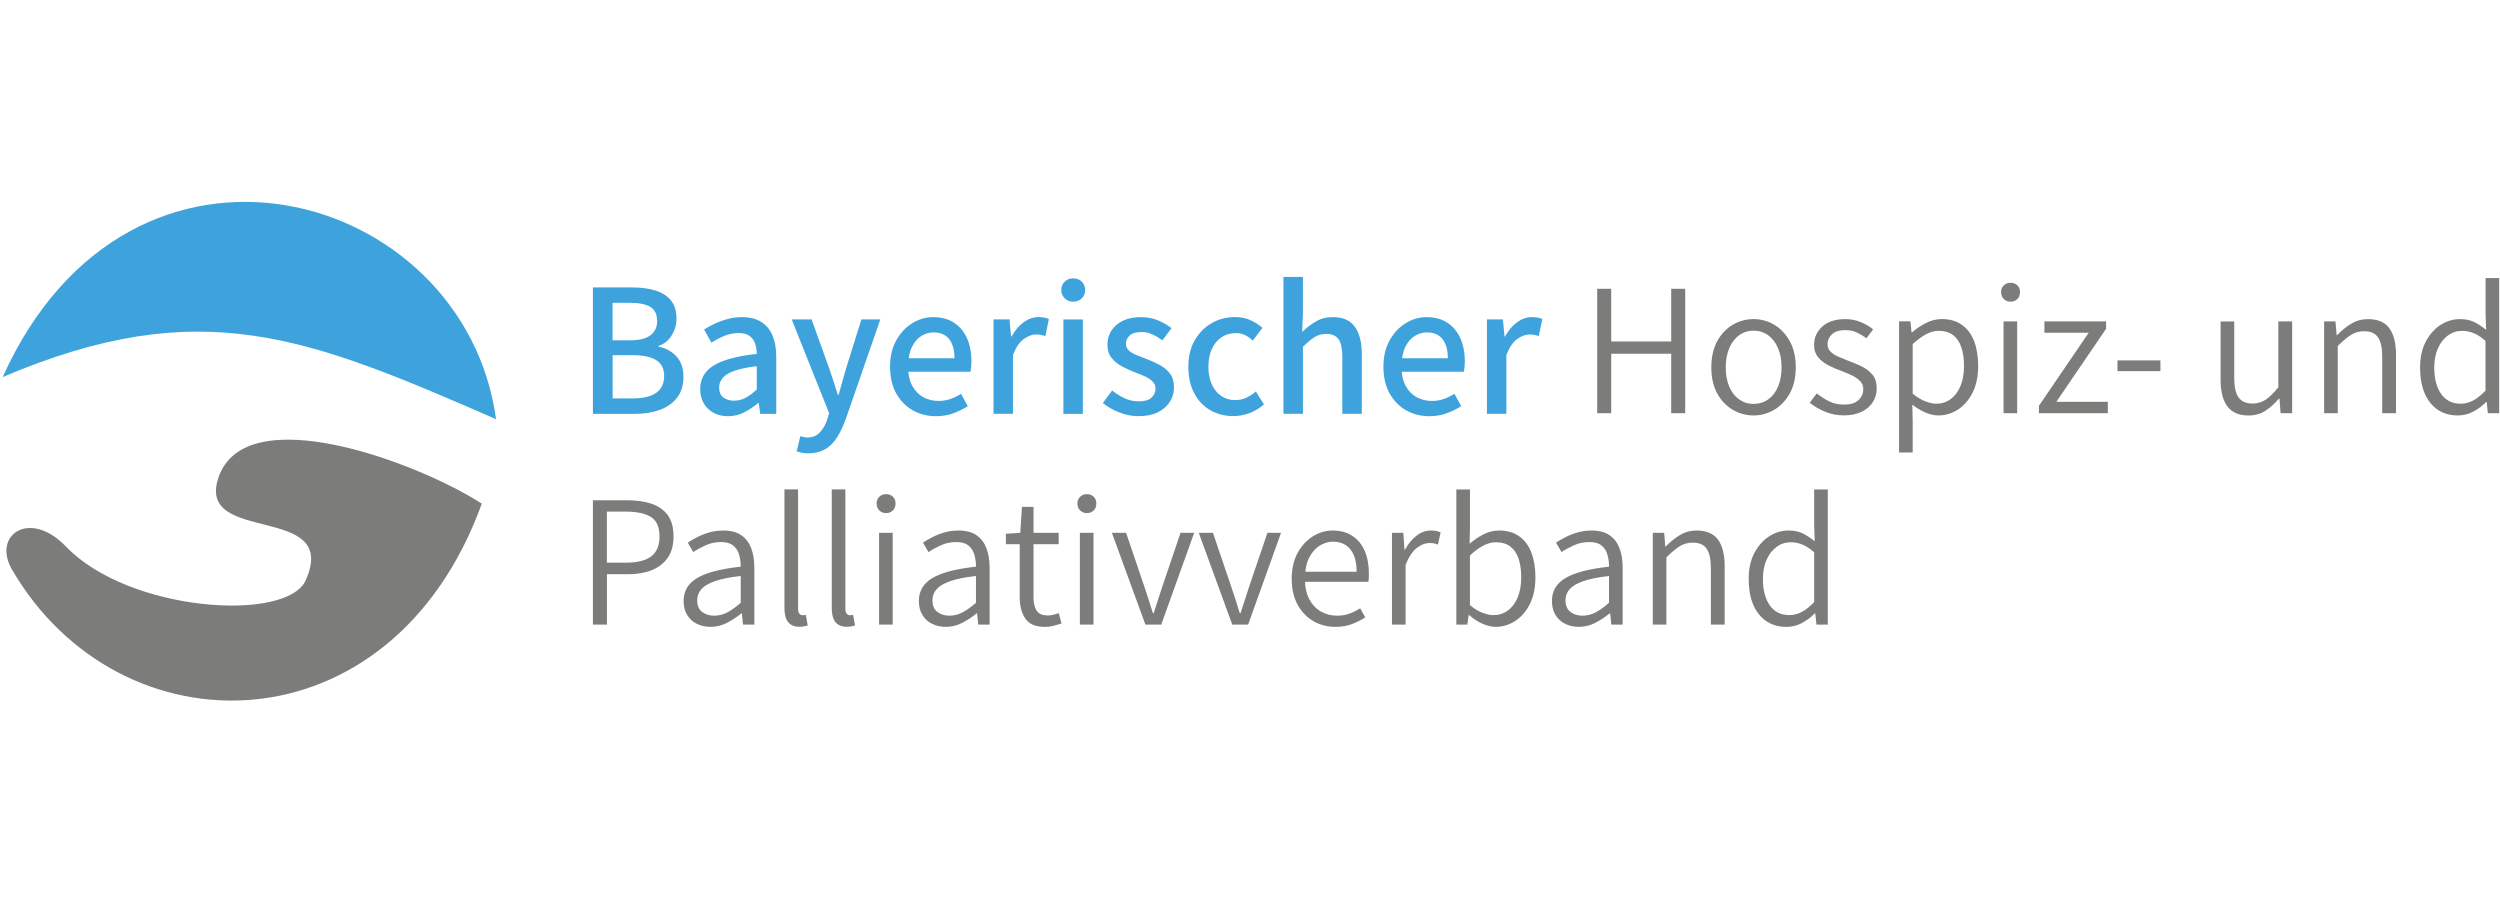
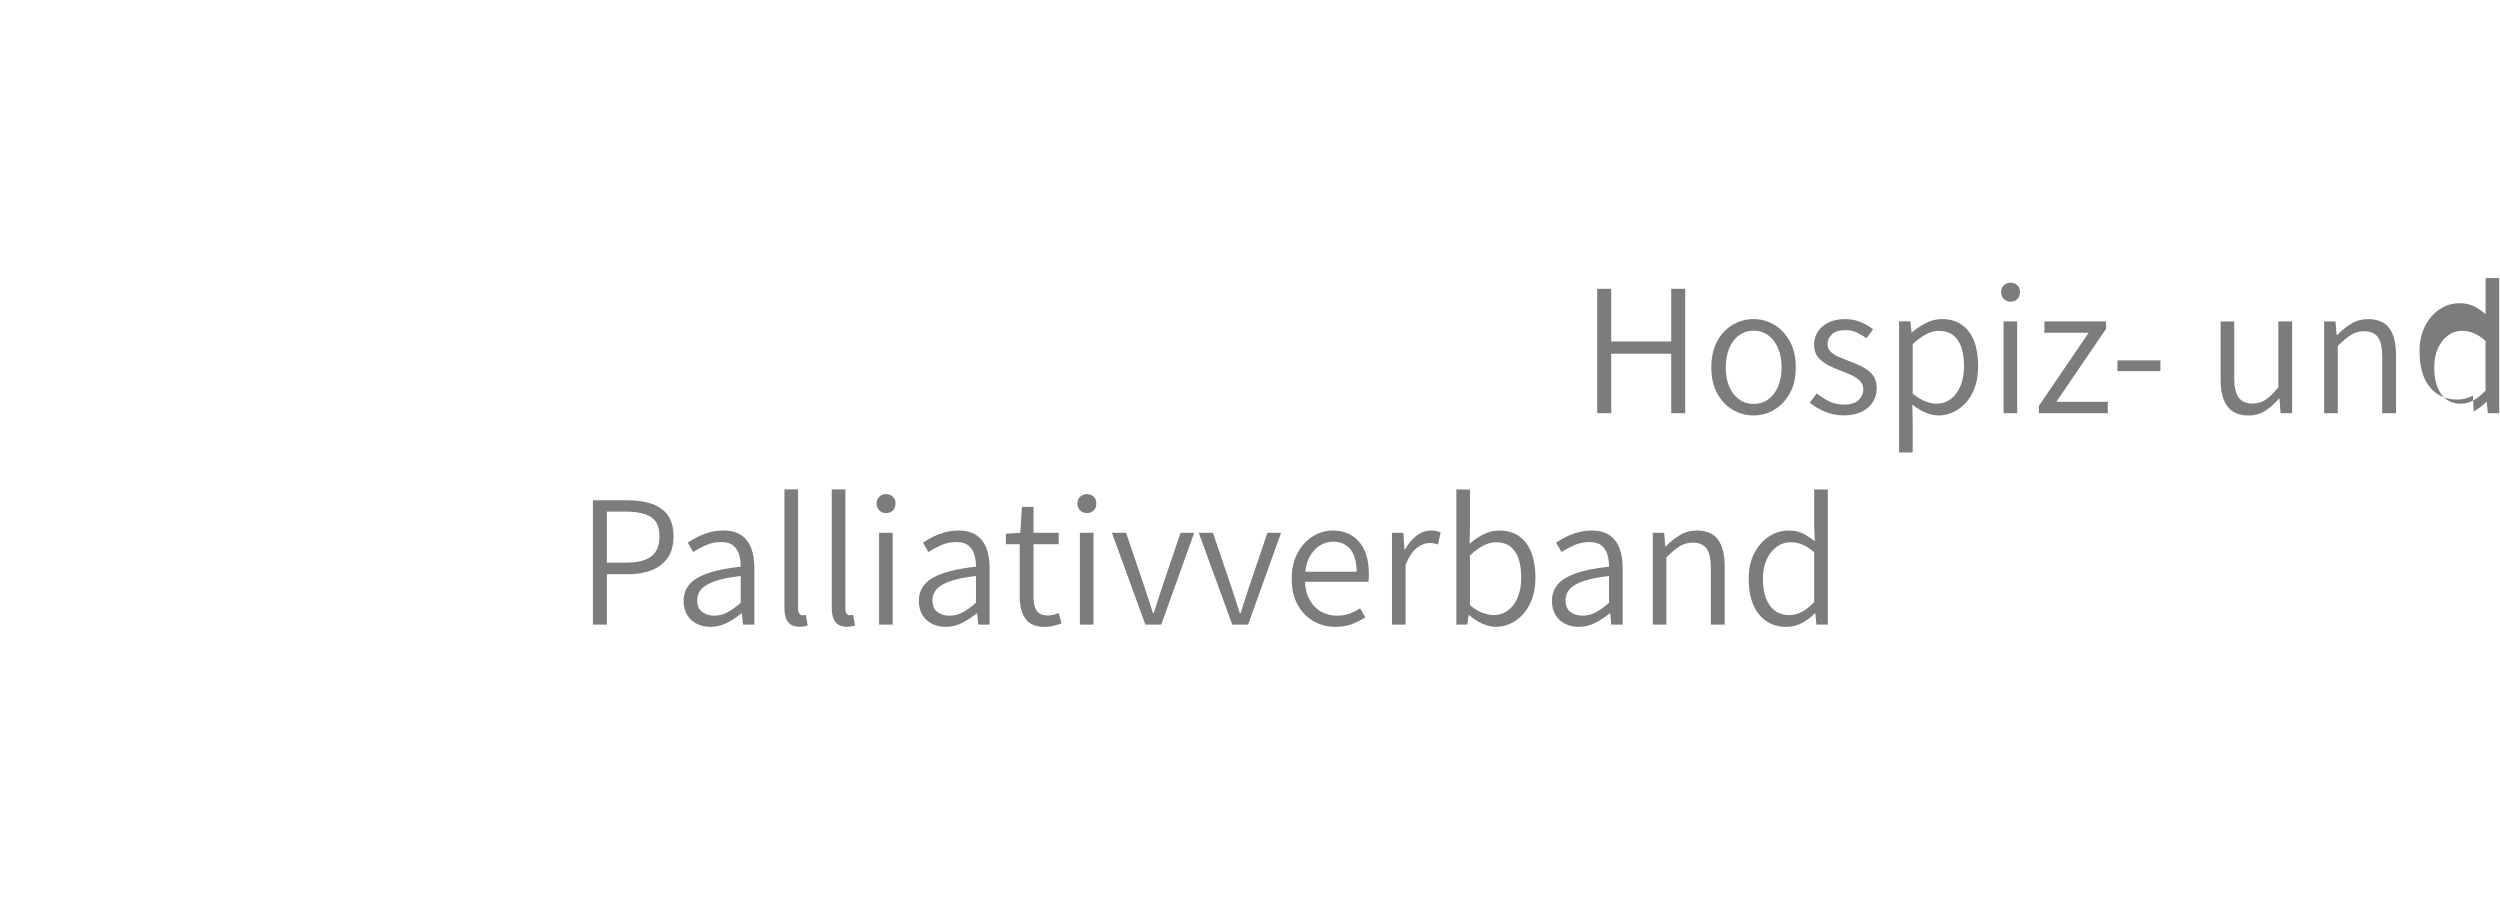
<svg xmlns="http://www.w3.org/2000/svg" id="Ebene1_xA0_Bild" viewBox="0 0 5092 1828">
  <defs>
    <style> .st0 { fill: #3ea3dc; } .st1, .st2 { fill: none; } .st3 { fill: #7c7c7b; } .st2 { stroke: #1d1d1b; stroke-width: .21px; } .st4 { clip-path: url(#clippath); } </style>
    <clipPath id="clippath">
      <rect class="st1" y="405.49" width="5092" height="1027.16" />
    </clipPath>
  </defs>
  <path class="st2" d="M553.32,451.9" />
  <g class="st4">
    <g>
-       <path class="st3" d="M24.44,1160.11c-40.94-70.39,36-123.97,109.94-46.87,127.83,133.38,450.17,155.27,488.56,68.15,69.7-158.13-223.89-70.62-178.25-207.93,54.89-164.99,410.85-29.37,536.59,52.43-183.95,507.76-737.43,511.54-956.85,134.23Z" />
-       <path class="st0" d="M5.4,768c260.51-577.68,941.04-384.17,1004.95,85.81C626.8,686.74,410.23,595.92,5.4,768" />
-       <path class="st0" d="M3068.21,842.94v-119.96c6.01-15.5,13.34-26.29,22.05-32.46,8.63-6.17,16.88-9.25,24.75-9.25,3.93,0,7.25.23,10.02.77s5.86,1.31,9.25,2.39l7.09-34.62c-2.93-1.31-6.01-2.31-9.41-2.93s-7.32-1-11.8-1c-10.49,0-20.51,3.47-30.07,10.41-9.56,6.94-17.73,16.58-24.59,28.91h-1.16l-3.16-34.62h-32.61v192.28h39.7l-.08.08ZM2946.48,841.78c10.87-3.93,20.82-8.79,29.68-14.57l-13.8-25.13c-7.09,4.47-14.34,8.02-21.82,10.64s-15.5,3.93-24.21,3.93c-11.02,0-21.2-2.47-30.45-7.48-9.33-4.93-16.81-12.57-22.59-22.82-5.78-10.25-8.63-23.36-8.63-39.32s2.54-29.91,7.63-40.32c5.09-10.33,11.64-17.89,19.43-22.59,7.86-4.7,15.96-7.09,24.36-7.09,14.19,0,24.83,4.55,32.07,13.72,7.17,9.17,10.79,22.13,10.79,38.93h-100.69l.39,27.52h132.91c.54-2.39,1-5.4,1.39-9.25.39-3.78.62-7.56.62-11.18,0-18.12-3.01-33.92-9.02-47.57-6.01-13.65-14.88-24.21-26.52-31.84-11.64-7.63-25.9-11.41-42.63-11.41-14.96,0-29.07,4.16-42.48,12.41-13.34,8.25-24.21,19.89-32.61,35-8.4,15.11-12.57,33-12.57,53.66s4.16,39.32,12.57,54.28c8.4,14.96,19.58,26.44,33.61,34.39,14.03,8.02,29.84,12.03,47.41,12.03,12.57,0,24.29-1.93,35.16-5.86M2653.82,842.94v-136.46c8.63-8.63,16.42-15.19,23.36-19.66,6.94-4.47,15.03-6.71,24.21-6.71,11.49,0,19.81,3.62,24.98,10.79,5.09,7.25,7.63,19.2,7.63,36v115.95h39.7v-121.12c0-24.36-4.7-43.1-14.19-56.2-9.41-13.11-24.36-19.66-44.79-19.66-13.11,0-24.67,3.01-34.77,9.02-10.1,6.01-19.35,13.11-27.68,21.2l1.54-38.16v-73.94h-39.7v278.78h39.7v.15ZM2544.88,841.55c10.72-4.09,20.58-10.02,29.53-17.89l-16.5-26.37c-5.47,5.01-11.87,9.17-19.04,12.57-7.17,3.39-14.88,5.09-22.97,5.09-10.79,0-20.28-2.78-28.53-8.48-8.25-5.63-14.65-13.57-19.27-23.82-4.63-10.25-6.86-22.13-6.86-35.77s2.39-25.6,7.09-36c4.7-10.33,11.26-18.35,19.66-23.98,8.4-5.63,18.12-8.48,29.07-8.48,6.78,0,12.95,1.31,18.5,3.93,5.47,2.62,10.87,6.4,16.11,11.41l19.66-25.98c-6.86-6.01-14.8-11.18-23.98-15.5-9.17-4.32-19.97-6.48-32.23-6.48-16.81,0-32.3,4.01-46.57,12.03s-25.9,19.51-34.77,34.62c-8.94,15.11-13.34,33.23-13.34,54.43s4.09,39.4,12.18,54.43c8.1,15.11,19.04,26.52,32.84,34.39,13.8,7.86,29.3,11.8,46.57,11.8,11.26,0,22.28-2,33-6.09M2358.08,839.78c10.72-5.24,18.97-12.34,24.59-21.2s8.48-18.73,8.48-29.45c0-12.03-2.93-21.66-8.63-28.91-5.78-7.17-12.95-13.03-21.59-17.5s-17.42-8.4-26.37-11.8c-7.09-2.62-13.8-5.24-20.05-7.86-6.32-2.62-11.41-5.71-15.34-9.25-3.93-3.55-5.86-8.1-5.86-13.57,0-6.55,2.54-12.18,7.63-16.88,5.09-4.7,13.03-7.09,23.82-7.09,7.86,0,15.27,1.54,22.2,4.7s13.8,7.25,20.66,12.18l18.5-24.75c-7.63-6.01-16.65-11.26-27.14-15.73-10.49-4.47-22.13-6.71-35-6.71-21.2,0-37.93,5.32-50.11,15.96-12.18,10.64-18.27,24.05-18.27,40.32,0,10.79,2.78,19.66,8.48,26.75,5.63,7.09,12.72,12.88,21.2,17.27,8.48,4.47,17.12,8.4,25.75,11.8,7.09,2.62,13.8,5.4,20.28,8.25,6.4,2.93,11.72,6.32,15.96,10.41,4.16,4.09,6.32,9.02,6.32,14.73,0,7.32-2.78,13.49-8.25,18.5-5.47,5.01-14.03,7.48-25.52,7.48-10.49,0-20.12-2-28.91-6.09-8.79-4.09-17.35-9.41-25.75-15.96l-18.89,25.52c9.41,7.63,20.51,13.95,33.23,19.04,12.72,5.09,25.75,7.71,39.16,7.71,15.73,0,28.99-2.62,39.7-7.86M2203.42,607.64c4.55-4.63,6.86-10.25,6.86-17.12s-2.31-12.41-6.86-16.88c-4.63-4.47-10.41-6.71-17.5-6.71s-12.57,2.24-17.27,6.71c-4.7,4.47-7.09,10.1-7.09,16.88s2.39,12.49,7.09,17.12,10.49,6.86,17.27,6.86,12.88-2.31,17.5-6.86M2205.58,650.66h-39.7v192.28h39.7s0-192.28,0-192.28ZM2063.18,842.94v-119.96c6.01-15.5,13.34-26.29,22.05-32.46,8.63-6.17,16.88-9.25,24.75-9.25,3.93,0,7.25.23,10.02.77s5.86,1.31,9.25,2.39l7.09-34.62c-2.85-1.31-6.01-2.31-9.41-2.93s-7.32-1-11.8-1c-10.49,0-20.51,3.47-30.07,10.41-9.56,6.94-17.73,16.58-24.59,28.91h-1.16l-3.16-34.62h-32.61v192.28h39.7l-.08.08ZM1941.52,841.78c10.87-3.93,20.74-8.79,29.68-14.57l-13.8-25.13c-7.09,4.47-14.34,8.02-21.82,10.64-7.48,2.62-15.5,3.93-24.21,3.93-11.02,0-21.2-2.47-30.45-7.48-9.33-4.93-16.81-12.57-22.59-22.82-5.78-10.25-8.63-23.36-8.63-39.32s2.54-29.91,7.71-40.32c5.09-10.33,11.56-17.89,19.43-22.59,7.86-4.7,15.96-7.09,24.36-7.09,14.19,0,24.83,4.55,32.07,13.72,7.17,9.17,10.79,22.13,10.79,38.93h-100.69l.39,27.52h132.91c.54-2.39,1-5.4,1.39-9.25.39-3.78.62-7.56.62-11.18,0-18.12-3.01-33.92-9.02-47.57-6.01-13.65-14.88-24.21-26.52-31.84-11.64-7.63-25.9-11.41-42.63-11.41-14.96,0-29.07,4.16-42.48,12.41-13.41,8.25-24.21,19.89-32.61,35-8.4,15.11-12.57,33-12.57,53.66s4.16,39.32,12.57,54.28c8.4,14.96,19.58,26.44,33.61,34.39,14.03,8.02,29.84,12.03,47.41,12.03,12.57,0,24.29-1.93,35.23-5.86M1681.01,914.87c9.41-5.78,17.42-13.8,23.98-24.21,6.55-10.33,12.34-22.36,17.27-36l70.77-204.07h-38.55l-31.07,99.45c-2.62,8.63-5.17,17.66-7.71,26.91-2.54,9.25-5.01,18.43-7.63,27.29h-1.54c-2.93-9.17-5.86-18.43-8.87-27.75-3.01-9.33-5.94-18.12-8.87-26.52l-35.77-99.45h-40.48l76.25,191.12-3.93,12.95c-3.39,10.49-8.4,19.2-14.96,26.14-6.55,6.94-15.11,10.41-25.6,10.41-2.39,0-4.86-.31-7.48-1-2.62-.62-4.86-1.23-6.71-1.77l-7.48,31.07c3.39,1.08,7.02,1.93,10.79,2.78,3.78.77,8.17,1.16,13.18,1.16,13.34,0,24.75-2.93,34.23-8.63M1473.39,809.71c-5.78-4.32-8.63-11.18-8.63-20.66,0-7.09,2.39-13.49,7.25-19.27,4.86-5.78,12.8-10.64,23.98-14.57,11.18-3.93,26.29-7.09,45.41-9.41v47.57c-7.86,7.32-15.5,12.95-22.82,16.88-7.32,3.93-15.19,5.86-23.59,5.86s-15.88-2.16-21.66-6.48M1515.87,839.78c10.25-5.24,19.66-11.56,28.29-18.89h1.16l3.16,22.05h32.61v-115.57c0-17.04-2.47-31.61-7.48-43.64-5.01-12.03-12.64-21.36-22.97-27.91-10.33-6.55-23.44-9.87-39.09-9.87-10.25,0-19.97,1.23-29.3,3.78-9.33,2.47-18.04,5.63-26.14,9.41-8.1,3.78-15.5,7.79-22.05,12.03l14.96,26.75c8.1-5.24,16.81-9.87,26.14-13.72,9.33-3.93,19.04-5.86,29.3-5.86,9.41,0,16.81,1.93,22.2,5.86,5.4,3.93,9.17,9.17,11.41,15.73,2.24,6.55,3.32,13.49,3.32,20.82-40.09,4.47-69.31,12.34-87.66,23.59-18.35,11.26-27.52,27.29-27.52,47.95,0,11.26,2.39,21.05,7.25,29.3s11.56,14.65,20.05,19.27,18.27,6.86,29.3,6.86c11.8,0,22.82-2.62,33-7.86M1247.73,616.81h36.16c18.12,0,31.69,2.85,40.86,8.48,9.17,5.63,13.72,15.27,13.72,28.91,0,11.8-4.39,21.2-13.18,28.29-8.79,7.09-22.97,10.64-42.63,10.64h-35v-76.25l.08-.08ZM1247.73,723.44h41.25c20.66,0,36.47,3.32,47.41,10.02,10.87,6.71,16.34,17.35,16.34,32.07,0,15.73-5.47,27.29-16.5,34.77-11.02,7.48-26.75,11.18-47.18,11.18h-41.25v-88.04h-.08ZM1293.76,842.94c18.89,0,35.7-2.78,50.5-8.25,14.8-5.47,26.44-13.8,35-24.98,8.56-11.1,12.8-25.21,12.8-42.25s-4.78-31.46-14.34-41.71c-9.56-10.25-21.66-16.81-36.39-19.66v-1.54c11.56-3.93,20.51-11.1,26.91-21.59,6.4-10.49,9.64-21.9,9.64-34.23,0-15.5-3.85-27.83-11.56-37.16-7.71-9.33-18.43-15.96-32.07-20.05-13.65-4.09-29.22-6.09-46.8-6.09h-79.8v257.5h86.12Z" />
-       <path class="st3" d="M4972.19,802.46c-9.41-13.26-14.11-31.3-14.11-54.2,0-14.65,2.54-27.6,7.48-38.78,5.01-11.18,11.8-19.89,20.43-26.21,8.63-6.32,18.19-9.41,28.68-9.41,7.94,0,15.8,1.54,23.51,4.63s15.8,8.33,24.29,15.8v101.38c-8.25,8.71-16.42,15.34-24.67,19.81-8.25,4.47-16.81,6.78-25.83,6.78-17.19,0-30.53-6.63-39.86-19.81M5038.11,838.08c9.87-5.4,18.43-11.8,25.67-19.27h1.16l2.31,22.74h23.13v-275.23h-27.75v73.24l1.16,32.38c-8.48-6.94-16.73-12.34-24.67-16.19-7.94-3.85-17.5-5.78-28.53-5.78-14.42,0-27.75,4.09-40.09,12.1-12.34,8.1-22.28,19.51-29.91,34.15-7.56,14.65-11.33,32-11.33,52.04,0,31.07,6.94,55.2,20.82,72.32,13.88,17.12,32.53,25.6,55.9,25.6,11.56,0,22.28-2.7,32.15-8.1M4761.56,841.55v-136.85c10.02-10.02,19.04-17.58,26.98-22.59,7.94-5.01,16.81-7.48,26.6-7.48,13.11,0,22.51,4.09,28.29,12.34,5.78,8.25,8.63,21.36,8.63,39.32v115.26h28.14v-118.73c0-23.9-4.55-42.02-13.65-54.35-9.1-12.34-23.59-18.5-43.33-18.5-12.57,0-23.98,3.08-34.08,9.25-10.18,6.17-19.74,13.88-28.76,23.13h-1.16l-2.31-27.75h-23.13v186.96s27.75,0,27.75,0ZM4613.92,836.77c9.79-6.32,19.04-14.57,27.75-24.83h1.16l2.31,29.68h23.51v-186.96h-28.14v134.15c-9.25,11.56-17.89,19.97-25.83,25.29-7.94,5.24-16.81,7.86-26.6,7.86-13.11,0-22.59-4.16-28.53-12.49-5.94-8.33-8.87-21.51-8.87-39.47v-115.26h-27.75v118.73c0,23.9,4.63,42.02,13.88,54.35,9.25,12.34,23.51,18.5,42.79,18.5,13.11,0,24.52-3.16,34.31-9.41M4400.37,734h-87.5v21.97h87.5v-21.97ZM4293.2,841.55v-23.13h-104.85l101.38-148.8v-15.03h-125.67v23.13h90.2l-101.38,148.8v15.03h140.32,0ZM4108.94,609.1c3.62-3.62,5.4-8.33,5.4-14.26s-1.77-10.18-5.4-13.72c-3.62-3.47-8.25-5.17-13.88-5.17s-9.95,1.7-13.65,5.17c-3.7,3.47-5.63,8.02-5.63,13.72s1.85,10.64,5.63,14.26c3.7,3.62,8.25,5.4,13.65,5.4s10.25-1.77,13.88-5.4M4108.56,654.59h-27.75v186.96h27.75v-186.96ZM3921.98,817.65c-8.25-3.08-16.96-8.33-26.21-15.8v-101c9.79-9.02,18.97-15.73,27.6-20.2,8.63-4.47,17.04-6.78,25.29-6.78,12.34,0,22.28,3.01,29.91,9.1,7.56,6.01,13.11,14.49,16.58,25.21,3.47,10.79,5.17,23.28,5.17,37.39,0,15.65-2.47,29.3-7.32,40.86s-11.56,20.43-20.04,26.6c-8.48,6.17-18.27,9.25-29.3,9.25-6.17,0-13.34-1.54-21.59-4.63M3895.77,921.73v-64.38l-.77-33.15c9.02,6.94,17.96,12.34,26.98,16.19,9.02,3.85,17.73,5.78,26.21,5.78,14.11,0,27.37-4.01,39.7-11.95,12.34-7.94,22.28-19.51,29.91-34.54,7.56-15.03,11.33-33.23,11.33-54.51,0-19.27-2.78-36.08-8.25-50.34-5.55-14.26-13.8-25.29-24.9-33.15-11.02-7.86-24.67-11.8-40.86-11.8-11.02,0-21.82,2.62-32.15,7.94-10.41,5.24-19.89,11.64-28.37,19.04h-1.16l-2.31-22.36h-23.13v267.14h27.75v.08ZM3792.07,838.7c10.02-5.01,17.58-11.72,22.74-20.05,5.17-8.33,7.71-17.42,7.71-27.22,0-12.1-2.93-21.59-8.87-28.53-5.94-6.94-13.34-12.49-22.2-16.81s-17.89-8.02-27.14-11.33c-7.17-2.85-14.03-5.63-20.43-8.48-6.4-2.85-11.64-6.24-15.57-10.25-4.01-4.01-6.01-9.02-6.01-15.19,0-7.48,2.93-14.03,8.87-19.81,5.94-5.78,15.03-8.63,27.37-8.63,8.71,0,16.5,1.62,23.28,4.78,6.78,3.24,13.41,7.09,19.89,11.72l13.49-18.12c-6.94-5.63-15.27-10.56-25.06-14.65-9.79-4.09-20.28-6.17-31.61-6.17-20.05,0-35.62,5.09-46.87,15.19-11.18,10.18-16.73,22.59-16.73,37.16,0,10.56,2.93,19.12,8.63,25.83,5.78,6.71,13.03,12.18,21.82,16.58,8.71,4.39,17.5,8.1,26.21,11.18,6.94,2.54,13.72,5.47,20.43,8.63,6.71,3.24,12.18,7.09,16.58,11.56,4.39,4.47,6.55,10.1,6.55,16.73,0,8.48-3.24,15.8-9.64,21.97s-16.04,9.25-28.91,9.25c-11.8,0-22.13-2.16-30.84-6.55s-17.19-9.79-25.44-16.19l-14.26,18.89c8.71,7.17,19.12,13.26,31.22,18.35,12.1,5.01,24.83,7.48,38.16,7.48,14.42,0,26.6-2.47,36.62-7.48M3542.13,813.41c-8.63-6.17-15.27-14.8-20.05-26.06-4.78-11.18-7.09-24.21-7.09-39.09s2.39-27.6,7.09-38.93c4.78-11.33,11.41-20.12,20.05-26.37,8.63-6.32,18.43-9.48,29.53-9.48s21.28,3.16,29.91,9.48,15.27,15.11,20.05,26.37c4.78,11.33,7.09,24.29,7.09,38.93s-2.39,27.91-7.09,39.09c-4.78,11.18-11.41,19.89-20.05,26.06-8.63,6.17-18.58,9.25-29.91,9.25s-20.89-3.08-29.53-9.25M3613.83,834.61c12.95-7.71,23.51-18.81,31.61-33.31,8.1-14.49,12.18-32.23,12.18-53.04s-4.01-38.55-12.18-53.2c-8.1-14.65-18.66-25.83-31.61-33.54-12.95-7.71-27.06-11.56-42.25-11.56s-29.3,3.85-42.4,11.56c-13.11,7.71-23.67,18.89-31.61,33.54-7.94,14.65-11.95,32.38-11.95,53.2s4.01,38.47,11.95,53.04c7.94,14.49,18.5,25.6,31.61,33.31,13.11,7.71,27.22,11.56,42.4,11.56s29.22-3.85,42.25-11.56M3281.69,841.55v-121.04h122.2v121.04h28.53v-253.26h-28.53v107.16h-122.2v-107.16h-28.53v253.26s28.53,0,28.53,0Z" />
+       <path class="st3" d="M4972.19,802.46c-9.41-13.26-14.11-31.3-14.11-54.2,0-14.65,2.54-27.6,7.48-38.78,5.01-11.18,11.8-19.89,20.43-26.21,8.63-6.32,18.19-9.41,28.68-9.41,7.94,0,15.8,1.54,23.51,4.63s15.8,8.33,24.29,15.8v101.38c-8.25,8.71-16.42,15.34-24.67,19.81-8.25,4.47-16.81,6.78-25.83,6.78-17.19,0-30.53-6.63-39.86-19.81M5038.11,838.08c9.87-5.4,18.43-11.8,25.67-19.27h1.16l2.31,22.74h23.13v-275.23h-27.75v73.24c-8.48-6.94-16.73-12.34-24.67-16.19-7.94-3.85-17.5-5.78-28.53-5.78-14.42,0-27.75,4.09-40.09,12.1-12.34,8.1-22.28,19.51-29.91,34.15-7.56,14.65-11.33,32-11.33,52.04,0,31.07,6.94,55.2,20.82,72.32,13.88,17.12,32.53,25.6,55.9,25.6,11.56,0,22.28-2.7,32.15-8.1M4761.56,841.55v-136.85c10.02-10.02,19.04-17.58,26.98-22.59,7.94-5.01,16.81-7.48,26.6-7.48,13.11,0,22.51,4.09,28.29,12.34,5.78,8.25,8.63,21.36,8.63,39.32v115.26h28.14v-118.73c0-23.9-4.55-42.02-13.65-54.35-9.1-12.34-23.59-18.5-43.33-18.5-12.57,0-23.98,3.08-34.08,9.25-10.18,6.17-19.74,13.88-28.76,23.13h-1.16l-2.31-27.75h-23.13v186.96s27.75,0,27.75,0ZM4613.92,836.77c9.79-6.32,19.04-14.57,27.75-24.83h1.16l2.31,29.68h23.51v-186.96h-28.14v134.15c-9.25,11.56-17.89,19.97-25.83,25.29-7.94,5.24-16.81,7.86-26.6,7.86-13.11,0-22.59-4.16-28.53-12.49-5.94-8.33-8.87-21.51-8.87-39.47v-115.26h-27.75v118.73c0,23.9,4.63,42.02,13.88,54.35,9.25,12.34,23.51,18.5,42.79,18.5,13.11,0,24.52-3.16,34.31-9.41M4400.37,734h-87.5v21.97h87.5v-21.97ZM4293.2,841.55v-23.13h-104.85l101.38-148.8v-15.03h-125.67v23.13h90.2l-101.38,148.8v15.03h140.32,0ZM4108.94,609.1c3.62-3.62,5.4-8.33,5.4-14.26s-1.77-10.18-5.4-13.72c-3.62-3.47-8.25-5.17-13.88-5.17s-9.95,1.7-13.65,5.17c-3.7,3.47-5.63,8.02-5.63,13.72s1.85,10.64,5.63,14.26c3.7,3.62,8.25,5.4,13.65,5.4s10.25-1.77,13.88-5.4M4108.56,654.59h-27.75v186.96h27.75v-186.96ZM3921.98,817.65c-8.25-3.08-16.96-8.33-26.21-15.8v-101c9.79-9.02,18.97-15.73,27.6-20.2,8.63-4.47,17.04-6.78,25.29-6.78,12.34,0,22.28,3.01,29.91,9.1,7.56,6.01,13.11,14.49,16.58,25.21,3.47,10.79,5.17,23.28,5.17,37.39,0,15.65-2.47,29.3-7.32,40.86s-11.56,20.43-20.04,26.6c-8.48,6.17-18.27,9.25-29.3,9.25-6.17,0-13.34-1.54-21.59-4.63M3895.77,921.73v-64.38l-.77-33.15c9.02,6.94,17.96,12.34,26.98,16.19,9.02,3.85,17.73,5.78,26.21,5.78,14.11,0,27.37-4.01,39.7-11.95,12.34-7.94,22.28-19.51,29.91-34.54,7.56-15.03,11.33-33.23,11.33-54.51,0-19.27-2.78-36.08-8.25-50.34-5.55-14.26-13.8-25.29-24.9-33.15-11.02-7.86-24.67-11.8-40.86-11.8-11.02,0-21.82,2.62-32.15,7.94-10.41,5.24-19.89,11.64-28.37,19.04h-1.16l-2.31-22.36h-23.13v267.14h27.75v.08ZM3792.07,838.7c10.02-5.01,17.58-11.72,22.74-20.05,5.17-8.33,7.71-17.42,7.71-27.22,0-12.1-2.93-21.59-8.87-28.53-5.94-6.94-13.34-12.49-22.2-16.81s-17.89-8.02-27.14-11.33c-7.17-2.85-14.03-5.63-20.43-8.48-6.4-2.85-11.64-6.24-15.57-10.25-4.01-4.01-6.01-9.02-6.01-15.19,0-7.48,2.93-14.03,8.87-19.81,5.94-5.78,15.03-8.63,27.37-8.63,8.71,0,16.5,1.62,23.28,4.78,6.78,3.24,13.41,7.09,19.89,11.72l13.49-18.12c-6.94-5.63-15.27-10.56-25.06-14.65-9.79-4.09-20.28-6.17-31.61-6.17-20.05,0-35.62,5.09-46.87,15.19-11.18,10.18-16.73,22.59-16.73,37.16,0,10.56,2.93,19.12,8.63,25.83,5.78,6.71,13.03,12.18,21.82,16.58,8.71,4.39,17.5,8.1,26.21,11.18,6.94,2.54,13.72,5.47,20.43,8.63,6.71,3.24,12.18,7.09,16.58,11.56,4.39,4.47,6.55,10.1,6.55,16.73,0,8.48-3.24,15.8-9.64,21.97s-16.04,9.25-28.91,9.25c-11.8,0-22.13-2.16-30.84-6.55s-17.19-9.79-25.44-16.19l-14.26,18.89c8.71,7.17,19.12,13.26,31.22,18.35,12.1,5.01,24.83,7.48,38.16,7.48,14.42,0,26.6-2.47,36.62-7.48M3542.13,813.41c-8.63-6.17-15.27-14.8-20.05-26.06-4.78-11.18-7.09-24.21-7.09-39.09s2.39-27.6,7.09-38.93c4.78-11.33,11.41-20.12,20.05-26.37,8.63-6.32,18.43-9.48,29.53-9.48s21.28,3.16,29.91,9.48,15.27,15.11,20.05,26.37c4.78,11.33,7.09,24.29,7.09,38.93s-2.39,27.91-7.09,39.09c-4.78,11.18-11.41,19.89-20.05,26.06-8.63,6.17-18.58,9.25-29.91,9.25s-20.89-3.08-29.53-9.25M3613.83,834.61c12.95-7.71,23.51-18.81,31.61-33.31,8.1-14.49,12.18-32.23,12.18-53.04s-4.01-38.55-12.18-53.2c-8.1-14.65-18.66-25.83-31.61-33.54-12.95-7.71-27.06-11.56-42.25-11.56s-29.3,3.85-42.4,11.56c-13.11,7.71-23.67,18.89-31.61,33.54-7.94,14.65-11.95,32.38-11.95,53.2s4.01,38.47,11.95,53.04c7.94,14.49,18.5,25.6,31.61,33.31,13.11,7.71,27.22,11.56,42.4,11.56s29.22-3.85,42.25-11.56M3281.69,841.55v-121.04h122.2v121.04h28.53v-253.26h-28.53v107.16h-122.2v-107.16h-28.53v253.26s28.53,0,28.53,0Z" />
      <path class="st3" d="M3604.73,1232.97c-9.41-13.26-14.03-31.3-14.03-54.2,0-14.65,2.47-27.6,7.48-38.7,5.01-11.18,11.8-19.89,20.43-26.21,8.63-6.32,18.19-9.41,28.68-9.41,7.94,0,15.8,1.54,23.51,4.63,7.71,3.08,15.8,8.33,24.29,15.8v101.38c-8.25,8.71-16.42,15.34-24.67,19.81-8.25,4.47-16.81,6.78-25.83,6.78-17.19,0-30.53-6.63-39.94-19.81M3670.65,1268.67c9.87-5.4,18.43-11.8,25.6-19.27h1.16l2.31,22.74h23.13v-275.23h-27.75v73.24l1.16,32.38c-8.48-6.94-16.73-12.34-24.67-16.19-7.94-3.85-17.5-5.78-28.53-5.78-14.42,0-27.75,4.01-40.09,12.18-12.34,8.1-22.28,19.51-29.91,34.08-7.63,14.57-11.33,32-11.33,52.04,0,31.07,6.94,55.2,20.82,72.32,13.88,17.12,32.53,25.67,55.9,25.67,11.56,0,22.28-2.7,32.23-8.1M3394.1,1272.13v-136.85c10.02-10.02,19.04-17.58,26.98-22.59,7.94-5.01,16.81-7.48,26.6-7.48,13.11,0,22.59,4.09,28.37,12.34,5.78,8.25,8.63,21.36,8.63,39.32v115.26h28.14v-118.73c0-23.9-4.55-42.02-13.65-54.35-9.1-12.34-23.59-18.5-43.33-18.5-12.57,0-23.98,3.08-34.15,9.25-10.18,6.17-19.74,13.88-28.68,23.13h-1.16l-2.31-27.75h-23.13v186.96h27.75-.08ZM3198.82,1246.46c-6.78-5.01-10.25-13.03-10.25-24.05,0-8.48,2.85-15.96,8.48-22.36s14.88-11.87,27.75-16.34,30.3-8.02,52.43-10.64v54.74c-9.79,8.48-18.81,14.96-27.14,19.43-8.33,4.47-17.42,6.78-27.22,6.78-9.25,0-17.27-2.47-24.05-7.56M3249.16,1268.67c10.56-5.4,20.28-11.8,29.3-19.27h1.16l2.31,22.74h23.13v-115.64c0-15.19-2.16-28.37-6.4-39.7-4.24-11.33-10.95-20.2-20.2-26.6-9.25-6.4-21.43-9.64-36.62-9.64-10.02,0-19.51,1.31-28.53,3.85-9.02,2.54-17.19,5.78-24.67,9.64-7.48,3.85-13.88,7.56-19.27,11.18l11.18,19.27c7.17-4.86,15.65-9.48,25.29-13.88,9.64-4.39,20.12-6.55,31.46-6.55s19.04,2.39,24.83,7.17c5.78,4.78,9.79,10.95,11.95,18.66,2.16,7.71,3.24,15.8,3.24,24.29-40.32,4.39-69.85,12.03-88.43,22.97-18.66,10.95-27.91,26.52-27.91,46.8,0,11.33,2.47,20.89,7.32,28.76,4.86,7.86,11.41,13.8,19.66,17.89,8.25,4.09,17.5,6.17,27.75,6.17,11.8,0,22.97-2.7,33.54-8.1M3019.8,1248.23c-8.48-3.08-17.12-8.33-25.83-15.8v-101c9.48-9.02,18.66-15.73,27.37-20.2,8.71-4.47,17.19-6.78,25.44-6.78,12.34,0,22.28,3.01,29.91,9.02,7.56,6.01,13.11,14.49,16.58,25.29,3.47,10.79,5.17,23.28,5.17,37.39,0,15.65-2.47,29.3-7.32,40.86-4.86,11.56-11.56,20.43-20.05,26.6-8.48,6.17-18.27,9.25-29.3,9.25-6.17,0-13.49-1.54-21.97-4.63M3086.1,1264.81c12.34-7.94,22.28-19.43,29.91-34.54,7.56-15.03,11.33-33.23,11.33-54.51,0-19.27-2.78-36.08-8.25-50.34s-13.8-25.29-24.83-33.15c-11.02-7.86-24.67-11.72-40.86-11.72-10.79,0-21.36,2.54-31.61,7.71-10.25,5.17-19.81,11.56-28.53,19.27l.77-34.31v-76.33h-27.75v275.23h22.36l2.7-19.27h1.16c8.48,7.48,17.42,13.34,26.83,17.5,9.41,4.24,18.43,6.4,27.14,6.4,14.11,0,27.37-4.01,39.7-11.95M2862.91,1272.13v-121.81c6.71-16.42,14.42-27.91,23.13-34.46,8.71-6.55,17.12-9.87,25.06-9.87,3.85,0,7.02.23,9.48.77s5.17,1.31,8.25,2.31l5.4-24.67c-2.85-1.31-5.78-2.24-8.87-2.93-3.08-.62-6.55-.93-10.41-.93-10.79,0-20.74,3.55-29.91,10.64-9.1,7.09-16.88,16.5-23.28,28.29h-1.16l-2.31-34.31h-23.13v186.96h27.75,0ZM2753.97,1270.98c9.87-3.85,18.81-8.33,26.83-13.49l-10.41-18.5c-6.94,4.39-14.19,7.94-21.74,10.79s-16.11,4.24-25.6,4.24c-11.8,0-22.67-2.85-32.61-8.48-9.87-5.63-17.81-14.03-23.67-25.06-5.94-11.02-8.87-24.9-8.87-41.63s2.85-31.76,8.48-42.79c5.63-11.02,12.88-19.27,21.59-24.67,8.71-5.4,17.73-8.1,26.98-8.1,15.19,0,26.98,5.17,35.46,15.65,8.48,10.41,12.72,25.6,12.72,45.64h-110.63l.39,20.43h134.15c.54-2.31.85-4.93.93-7.86.15-2.93.15-6.01.15-9.02,0-17.96-2.93-33.46-8.63-46.49-5.78-12.95-14.19-23.05-25.21-30.3-11.02-7.17-24.29-10.79-39.7-10.79-14.42,0-27.91,4.01-40.63,11.95-12.72,7.94-23.05,19.27-31.07,33.92-7.94,14.65-11.95,32.15-11.95,52.43s4.01,38.09,11.95,52.66c7.94,14.49,18.66,25.67,32.15,33.54,13.49,7.86,28.37,11.72,44.56,11.72,13.11,0,24.59-1.93,34.46-5.78M2542.18,1272.13l67.07-186.96h-27.75l-37.01,109.09c-2.85,9.02-5.78,18.12-8.87,27.37-3.08,9.25-6.01,18.35-8.87,27.37h-1.54c-2.85-9.02-5.71-18.12-8.63-27.37-2.93-9.25-5.94-18.35-9.02-27.37l-37.01-109.09h-28.91l68.23,186.96h32.38-.08ZM2365.25,1272.13l67.07-186.96h-27.75l-37.01,109.09c-2.85,9.02-5.78,18.12-8.87,27.37-3.08,9.25-6.01,18.35-8.87,27.37h-1.54c-2.85-9.02-5.71-18.12-8.63-27.37-2.93-9.25-5.94-18.35-9.02-27.37l-37.01-109.09h-28.91l68.23,186.96h32.38-.08ZM2227.63,1039.69c3.62-3.62,5.4-8.33,5.4-14.26s-1.77-10.25-5.4-13.72-8.25-5.24-13.88-5.24-9.95,1.77-13.65,5.24-5.63,8.02-5.63,13.72,1.85,10.64,5.63,14.26c3.7,3.62,8.33,5.4,13.65,5.4s10.25-1.77,13.88-5.4M2227.24,1085.18h-27.75v186.96h27.75v-186.96ZM2145.52,1274.6c5.94-1.39,11.41-3.01,16.58-4.78l-5.78-21.2c-3.08,1.31-6.63,2.47-10.64,3.47-4.01,1-7.63,1.54-10.95,1.54-11.33,0-19.12-3.32-23.28-9.79-4.24-6.55-6.4-15.57-6.4-27.14v-108.32h51.27v-23.13h-51.27v-52.81h-23.51l-3.47,52.81-29.3,1.93v21.2h28.14v107.55c0,17.96,3.78,32.61,11.41,43.95,7.56,11.33,21.05,16.96,40.32,16.96,5.4,0,11.02-.69,16.96-2.08M1909.37,1246.46c-6.78-5.01-10.18-13.03-10.18-24.05,0-8.48,2.85-15.96,8.48-22.36,5.63-6.4,14.88-11.87,27.75-16.34,12.88-4.47,30.3-8.02,52.43-10.64v54.74c-9.79,8.48-18.81,14.96-27.22,19.43-8.33,4.47-17.42,6.78-27.22,6.78-9.25,0-17.27-2.47-24.05-7.56M1959.72,1268.67c10.56-5.4,20.28-11.8,29.3-19.27h1.16l2.31,22.74h23.13v-115.64c0-15.19-2.16-28.37-6.4-39.7-4.24-11.33-10.95-20.2-20.2-26.6-9.25-6.4-21.43-9.64-36.62-9.64-10.02,0-19.51,1.31-28.53,3.85-9.02,2.54-17.19,5.78-24.67,9.64s-13.88,7.56-19.27,11.18l11.18,19.27c7.17-4.86,15.65-9.48,25.29-13.88,9.64-4.39,20.12-6.55,31.38-6.55s19.12,2.39,24.9,7.17c5.78,4.78,9.79,10.95,11.95,18.66,2.16,7.71,3.32,15.8,3.32,24.29-40.32,4.39-69.85,12.03-88.51,22.97-18.66,10.95-27.91,26.52-27.91,46.8,0,11.33,2.47,20.89,7.32,28.76,4.86,7.86,11.41,13.8,19.66,17.89,8.25,4.09,17.5,6.17,27.75,6.17,11.8,0,22.97-2.7,33.54-8.1M1818.63,1039.69c3.62-3.62,5.4-8.33,5.4-14.26s-1.77-10.25-5.4-13.72c-3.62-3.47-8.25-5.24-13.88-5.24s-9.95,1.77-13.72,5.24c-3.7,3.47-5.55,8.02-5.55,13.72s1.85,10.64,5.55,14.26c3.7,3.62,8.33,5.4,13.72,5.4s10.25-1.77,13.88-5.4M1818.25,1085.18h-27.75v186.96h27.75v-186.96ZM1734.37,1275.76c2.7-.62,5.09-1.23,7.17-1.77l-3.85-21.59c-1.77.23-3.24.46-4.24.54-1,.15-1.93.15-2.7.15-2.31,0-4.39-1-6.17-3.08-1.77-2.08-2.7-5.4-2.7-10.02v-243.24h-27.75v240.93c0,8.48,1,15.57,3.08,21.36,2.08,5.78,5.4,10.18,10.02,13.11s10.41,4.47,17.35,4.47c3.85,0,7.17-.31,9.87-.93M1637.99,1275.76c2.7-.62,5.09-1.23,7.17-1.77l-3.85-21.59c-1.77.23-3.24.46-4.24.54-1,.15-1.93.15-2.7.15-2.31,0-4.39-1-6.17-3.08-1.77-2.08-2.7-5.4-2.7-10.02v-243.24h-27.75v240.93c0,8.48,1,15.57,3.08,21.36,2.08,5.78,5.4,10.18,10.02,13.11s10.41,4.47,17.35,4.47c3.85,0,7.17-.31,9.87-.93M1430.22,1246.46c-6.78-5.01-10.18-13.03-10.18-24.05,0-8.48,2.85-15.96,8.48-22.36,5.63-6.4,14.88-11.87,27.75-16.34,12.88-4.47,30.3-8.02,52.43-10.64v54.74c-9.79,8.48-18.81,14.96-27.14,19.43-8.33,4.47-17.42,6.78-27.14,6.78s-17.27-2.47-24.05-7.56M1480.56,1268.67c10.56-5.4,20.28-11.8,29.3-19.27h1.16l2.31,22.74h23.13v-115.64c0-15.19-2.08-28.37-6.32-39.7s-11.02-20.2-20.2-26.6c-9.25-6.4-21.43-9.64-36.62-9.64-10.02,0-19.51,1.31-28.53,3.85-9.02,2.54-17.19,5.78-24.67,9.64-7.48,3.85-13.88,7.56-19.27,11.18l11.18,19.27c7.17-4.86,15.57-9.48,25.21-13.88s20.12-6.55,31.38-6.55,19.12,2.39,24.9,7.17c5.78,4.78,9.79,10.95,11.95,18.66,2.16,7.71,3.24,15.8,3.24,24.29-40.32,4.39-69.85,12.03-88.43,22.97-18.66,10.95-27.91,26.52-27.91,46.8,0,11.33,2.47,20.89,7.32,28.76,4.86,7.86,11.41,13.8,19.66,17.89,8.25,4.09,17.5,6.17,27.75,6.17,11.8,0,22.97-2.7,33.54-8.1M1236.17,1042h37.39c23.13,0,40.55,3.7,52.19,10.95,11.72,7.32,17.5,20.51,17.5,39.47s-5.55,32.07-16.73,40.71c-11.18,8.63-28.37,12.88-51.5,12.88h-38.93v-104.08l.08.08ZM1236.17,1272.13v-102.54h43.17c18.5,0,34.69-2.85,48.57-8.48,13.88-5.63,24.67-14.11,32.38-25.44,7.71-11.33,11.56-25.67,11.56-43.17s-3.93-32.69-11.8-43.33c-7.86-10.64-18.81-18.35-32.92-23.13-14.11-4.78-30.61-7.09-49.34-7.09h-70.16v253.26h28.53v-.08Z" />
    </g>
  </g>
</svg>